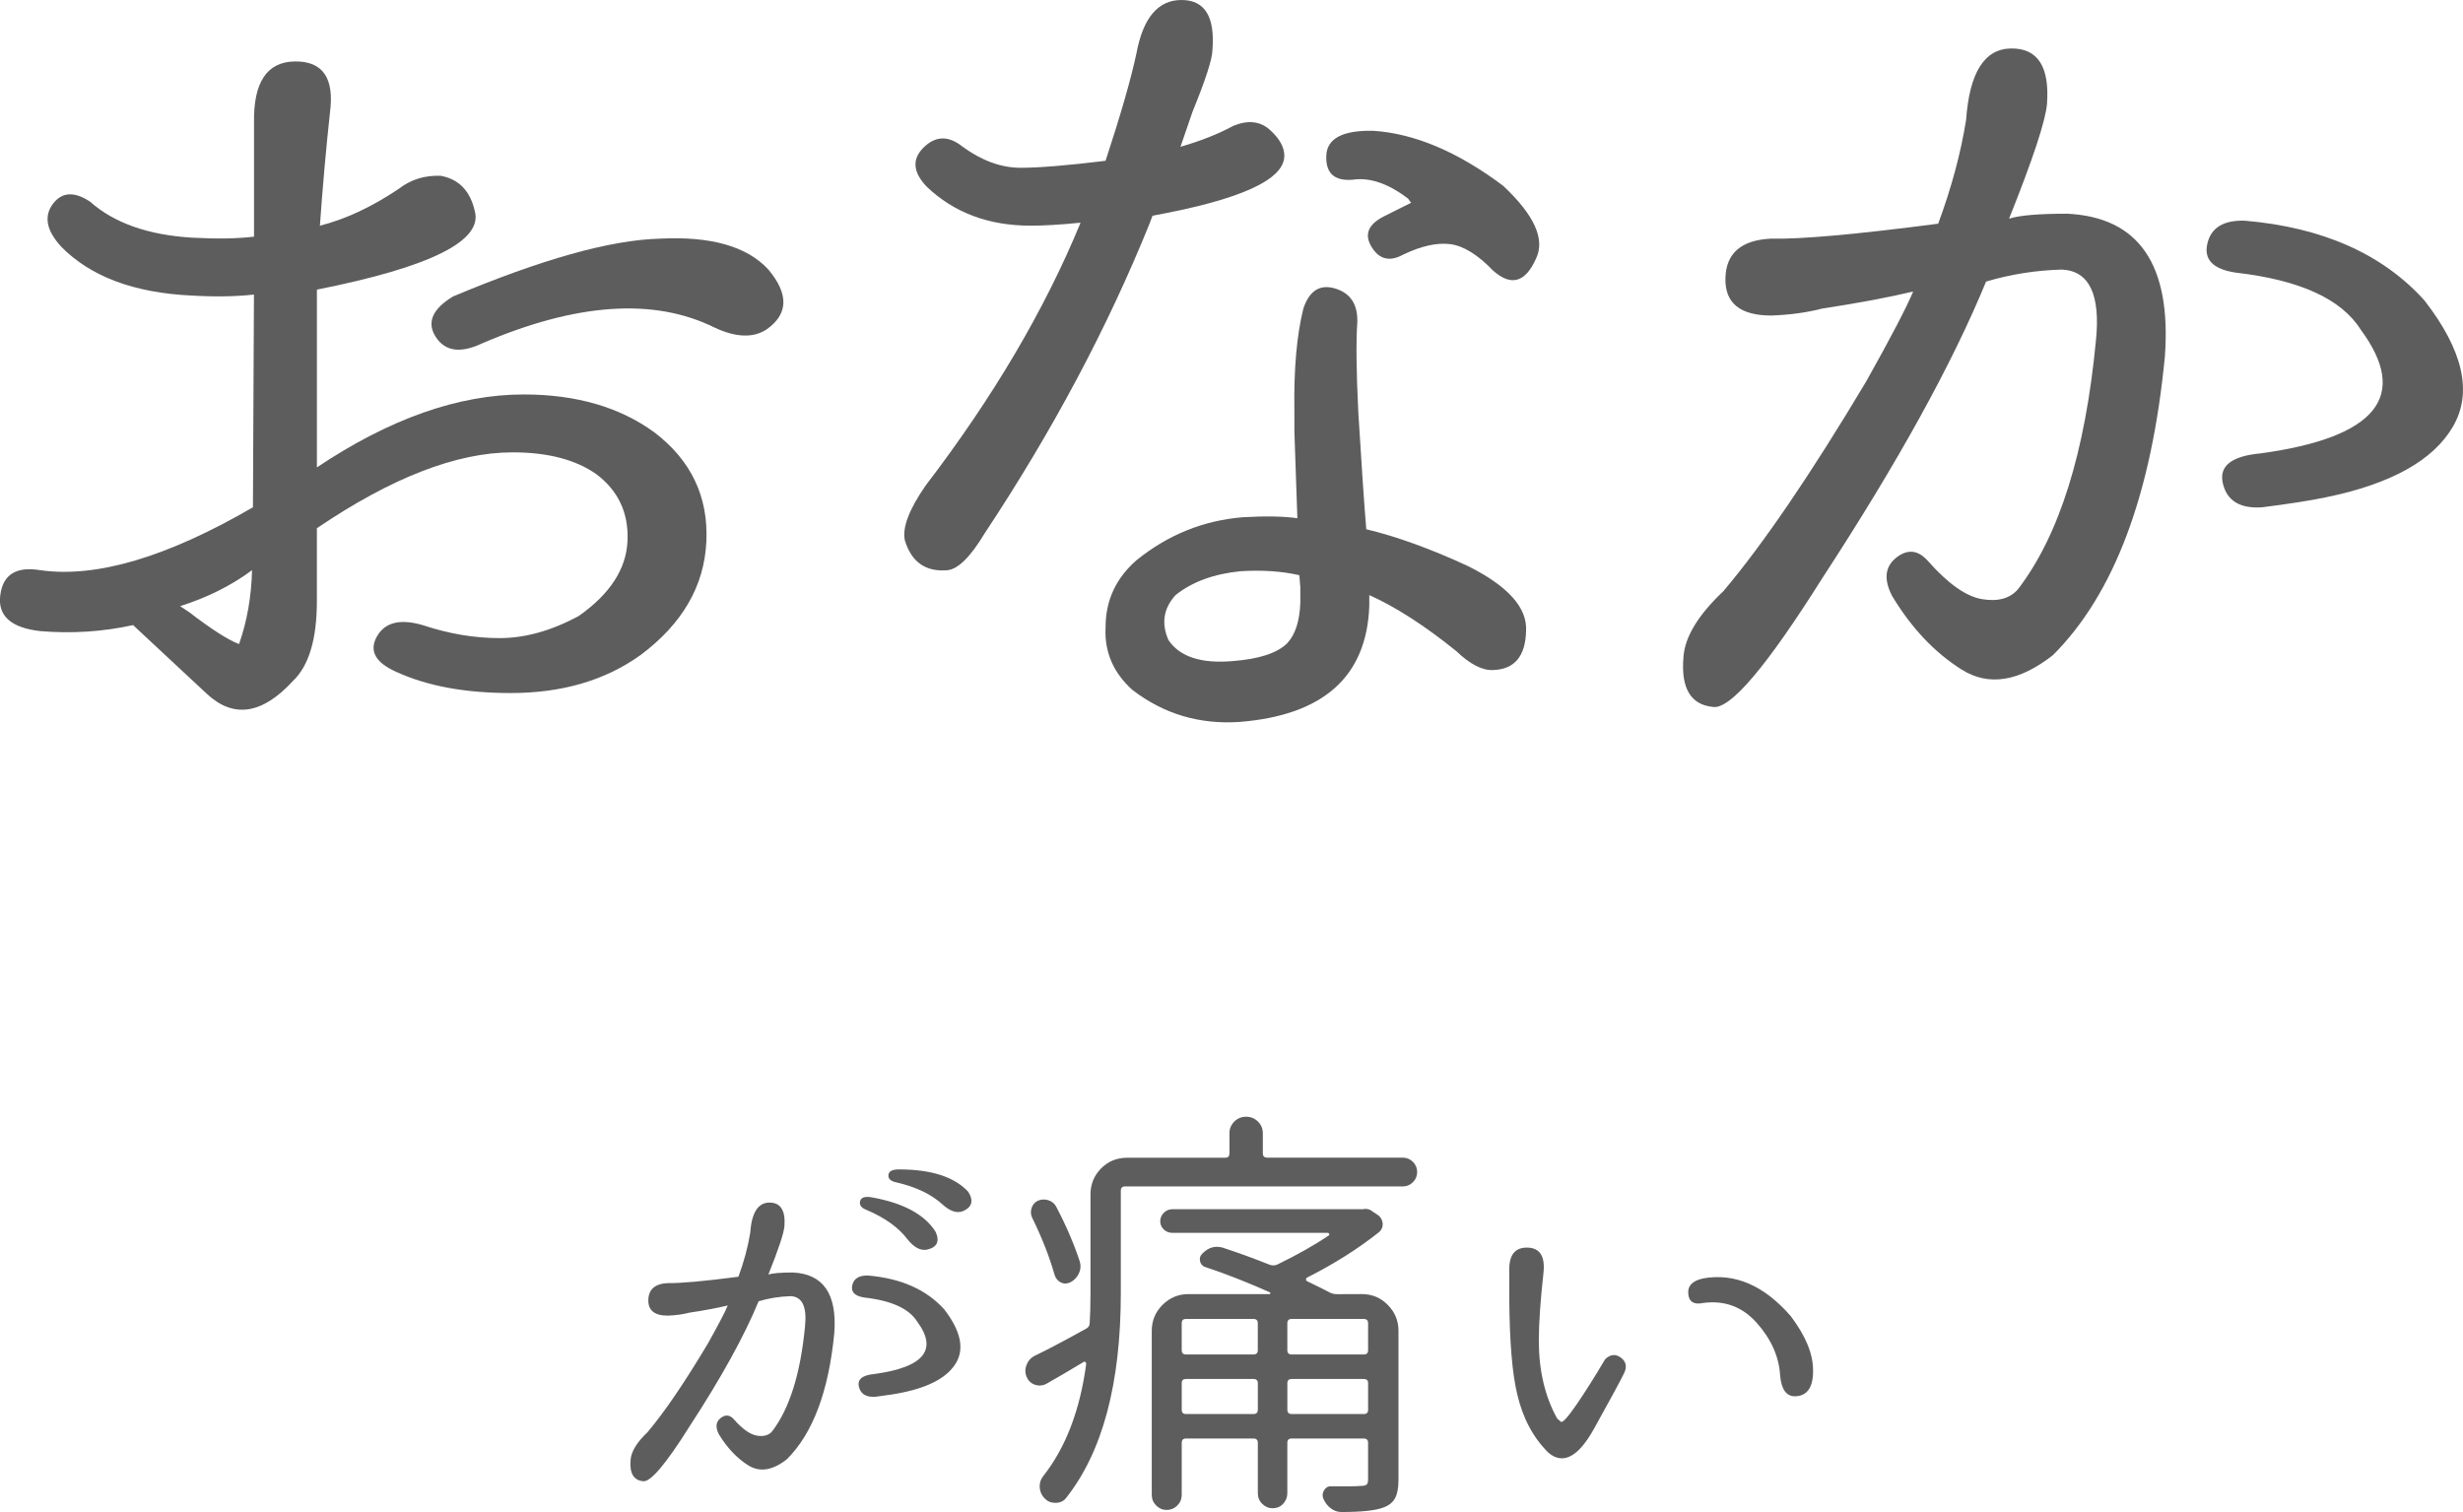
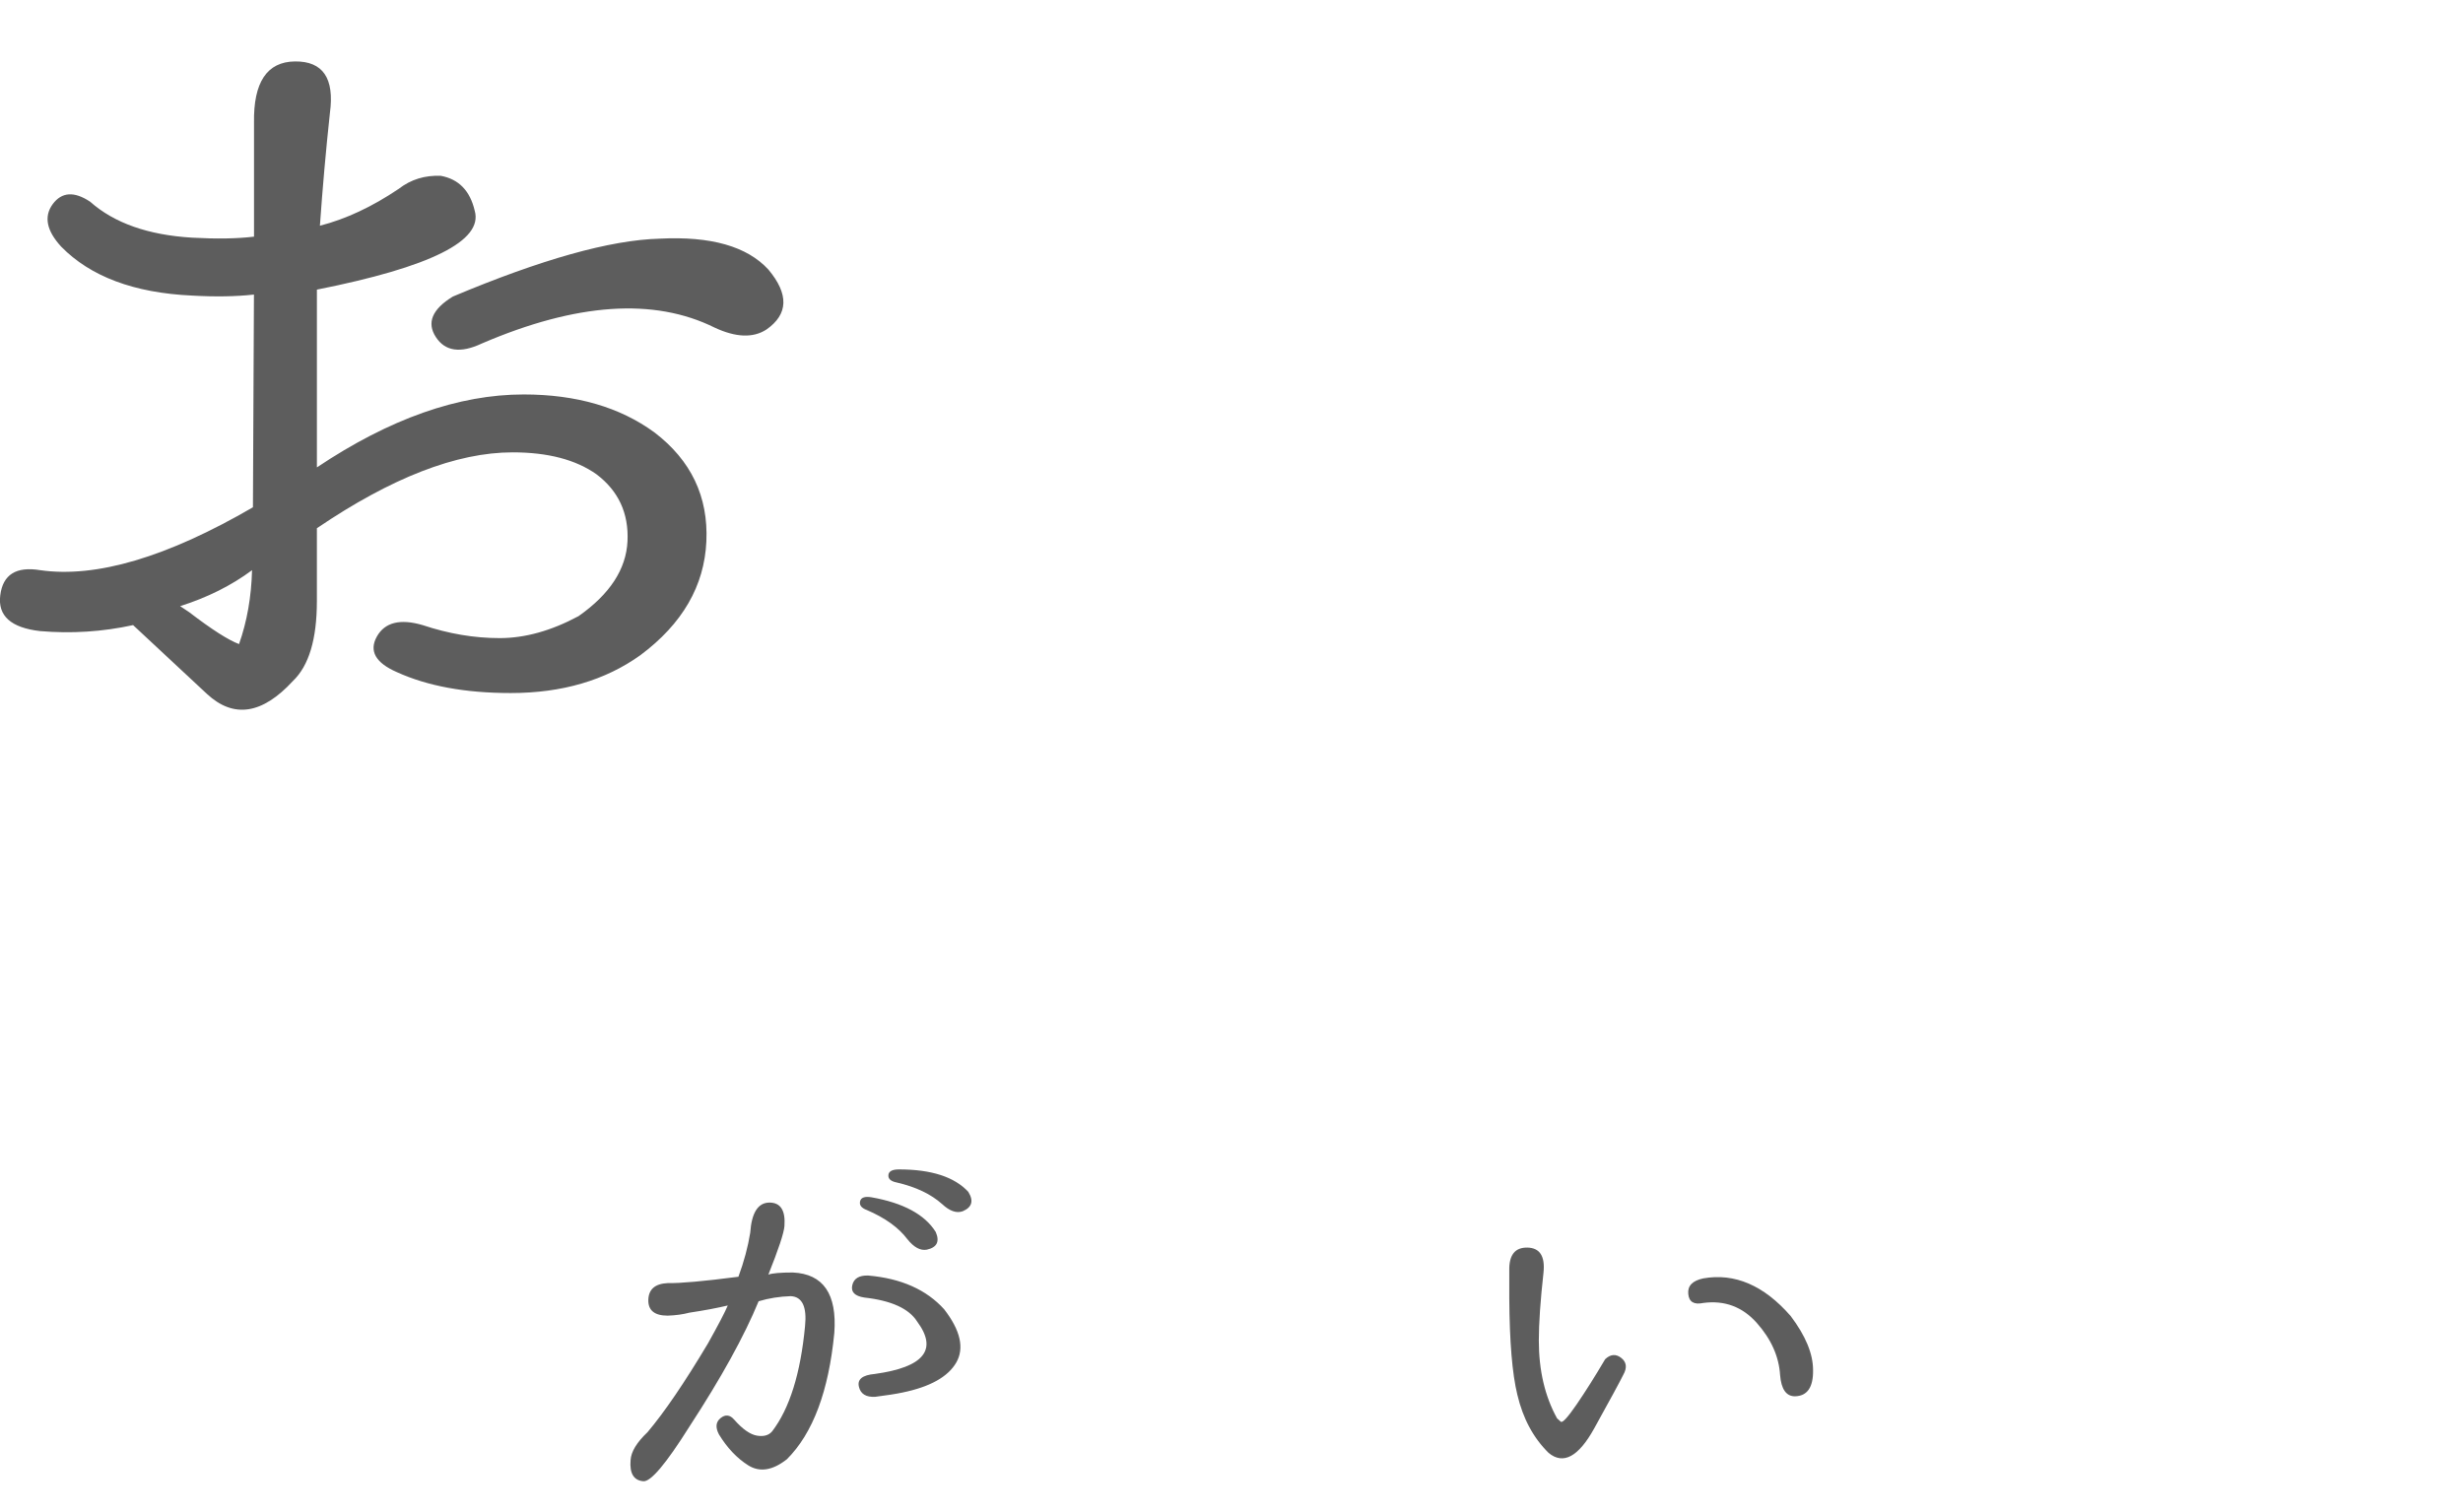
<svg xmlns="http://www.w3.org/2000/svg" version="1.1" id="レイヤー_1" x="0px" y="0px" width="104.768px" height="64.329px" viewBox="0 0 104.768 64.329" enable-background="new 0 0 104.768 64.329" xml:space="preserve">
  <path fill="#5D5D5D" d="M10.805,10.068V5.226c-0.029-1.728,0.552-2.599,1.741-2.612c1.19-0.013,1.686,0.715,1.488,2.188  c-0.171,1.588-0.313,3.186-0.426,4.801c1.104-0.282,2.224-0.807,3.356-1.571c0.511-0.396,1.105-0.58,1.785-0.552  c0.766,0.141,1.246,0.636,1.444,1.486c0.367,1.275-1.87,2.395-6.713,3.356v7.563c3.088-2.067,6.019-3.103,8.795-3.103  c2.237,0,4.092,0.539,5.563,1.615c1.559,1.189,2.294,2.734,2.209,4.631c-0.084,1.898-1.019,3.512-2.803,4.843  c-1.501,1.077-3.342,1.614-5.521,1.614c-1.929,0-3.542-0.297-4.845-0.891c-0.905-0.396-1.188-0.9-0.849-1.51  c0.34-0.608,0.991-0.771,1.954-0.488c1.104,0.368,2.194,0.552,3.271,0.552s2.194-0.312,3.356-0.935  c1.331-0.934,2.024-1.996,2.082-3.186c0.056-1.189-0.383-2.139-1.317-2.847c-0.878-0.622-2.067-0.935-3.569-0.935  c-2.378,0-5.155,1.076-8.327,3.229v3.102c0,1.615-0.339,2.748-1.02,3.398c-1.304,1.416-2.521,1.6-3.652,0.553l-3.146-2.932  c-1.303,0.284-2.62,0.368-3.951,0.255c-1.247-0.142-1.813-0.651-1.698-1.53c0.112-0.877,0.679-1.23,1.698-1.062  c2.379,0.341,5.396-0.552,9.049-2.676l0.043-9.05c-0.766,0.085-1.644,0.1-2.635,0.043c-2.464-0.113-4.319-0.809-5.565-2.082  c-0.623-0.68-0.743-1.281-0.361-1.807c0.384-0.52,0.915-0.556,1.594-0.104c1.021,0.906,2.464,1.416,4.334,1.529  C9.218,10.17,10.097,10.154,10.805,10.068z M8.044,26.043c0.962,0.737,1.67,1.189,2.124,1.359c0.34-0.963,0.524-2.01,0.553-3.144  c-0.879,0.653-1.898,1.163-3.059,1.53L8.044,26.043z M19.26,12.618c3.767-1.585,6.698-2.407,8.795-2.464  c2.181-0.112,3.724,0.326,4.631,1.316c0.877,1.049,0.849,1.898-0.085,2.55c-0.567,0.368-1.304,0.339-2.209-0.085  c-2.578-1.275-5.876-1.049-9.899,0.68c-0.906,0.426-1.558,0.334-1.954-0.275C18.142,13.731,18.381,13.156,19.26,12.618z" />
-   <path fill="#5D5D5D" d="M47.027,6.841c0.651-1.982,1.09-3.513,1.317-4.588C48.626,0.751,49.264,0,50.256,0  c0.992,0,1.431,0.709,1.317,2.125c0,0.369-0.283,1.246-0.849,2.635l-0.511,1.486c0.877-0.256,1.628-0.553,2.251-0.893  c0.622-0.256,1.141-0.197,1.551,0.17c0.41,0.369,0.616,0.737,0.616,1.104c0,1.021-1.869,1.869-5.607,2.55l-0.127,0.339  c-1.785,4.419-4.122,8.81-7.01,13.171c-0.596,0.991-1.119,1.516-1.572,1.571c-0.936,0.085-1.544-0.339-1.827-1.273  c-0.114-0.538,0.183-1.318,0.892-2.337c2.859-3.739,5.056-7.463,6.584-11.174c-0.849,0.086-1.558,0.127-2.124,0.127  c-1.784,0-3.257-0.551-4.418-1.656c-0.595-0.623-0.637-1.182-0.127-1.678c0.511-0.496,1.063-0.502,1.657-0.021  c0.821,0.595,1.643,0.892,2.464,0.892C44.208,7.138,45.413,7.039,47.027,6.841z M48.174,29.357  c-0.821-0.736-1.203-1.629-1.146-2.676c0-1.133,0.439-2.082,1.317-2.848c1.33-1.076,2.832-1.686,4.504-1.826  c0.962-0.057,1.74-0.043,2.337,0.041l-0.127-3.695v-0.85c-0.028-1.783,0.098-3.242,0.382-4.375c0.255-0.766,0.708-1.049,1.358-0.852  c0.651,0.199,0.963,0.682,0.936,1.445c-0.056,0.822-0.042,2.097,0.043,3.824c0.142,2.322,0.255,3.98,0.339,4.971  c1.303,0.313,2.747,0.836,4.334,1.572c1.699,0.85,2.521,1.77,2.463,2.761c-0.028,1.077-0.495,1.629-1.4,1.657  c-0.454,0.027-0.979-0.241-1.572-0.807c-1.332-1.076-2.563-1.871-3.697-2.381v0.469c-0.113,3.002-1.954,4.644-5.521,4.928  C51.021,30.829,49.505,30.377,48.174,29.357z M55.27,24.472c-0.737-0.169-1.573-0.228-2.508-0.169  c-1.134,0.113-2.055,0.452-2.762,1.018c-0.51,0.568-0.608,1.205-0.297,1.912c0.48,0.709,1.387,1.006,2.719,0.893  c1.133-0.085,1.911-0.34,2.336-0.765c0.34-0.367,0.523-0.935,0.553-1.699v-0.68L55.27,24.472z M58.838,9.22l1.189-0.595  C60,8.598,59.956,8.54,59.9,8.455c-0.85-0.652-1.644-0.921-2.379-0.807c-0.766,0.057-1.133-0.283-1.105-1.021  c0.028-0.735,0.693-1.09,1.998-1.062c1.755,0.113,3.596,0.893,5.522,2.336c1.331,1.247,1.799,2.281,1.401,3.102  c-0.454,1.02-1.062,1.189-1.826,0.51c-0.653-0.68-1.262-1.055-1.827-1.127c-0.567-0.069-1.232,0.08-1.998,0.447  c-0.566,0.313-1.013,0.206-1.337-0.318C58.023,9.992,58.187,9.561,58.838,9.22z" />
-   <path fill="#5D5D5D" d="M82.444,9.517c0.565-1.53,0.962-3.001,1.188-4.419c0.143-2.01,0.779-3.021,1.912-3.036  c1.132-0.015,1.643,0.771,1.529,2.356c-0.058,0.709-0.594,2.338-1.614,4.887c0.425-0.141,1.246-0.213,2.464-0.213  c3.06,0.143,4.447,2.168,4.164,6.076c-0.566,5.863-2.152,10.097-4.759,12.702c-1.444,1.134-2.74,1.339-3.887,0.616  c-1.147-0.722-2.131-1.764-2.952-3.122c-0.369-0.708-0.313-1.253,0.169-1.636c0.482-0.383,0.935-0.333,1.359,0.148  c0.851,0.963,1.614,1.501,2.295,1.615c0.679,0.113,1.188-0.029,1.529-0.426c1.756-2.294,2.86-5.82,3.313-10.579  c0.198-1.954-0.283-2.959-1.444-3.017c-1.104,0.029-2.181,0.199-3.229,0.51c-1.444,3.513-3.768,7.719-6.967,12.619  c-2.352,3.738-3.896,5.565-4.632,5.48c-0.963-0.086-1.387-0.793-1.273-2.125c0.056-0.85,0.622-1.784,1.7-2.804  c1.698-2.011,3.724-4.985,6.073-8.921c1.049-1.871,1.714-3.145,1.998-3.825c-1.076,0.255-2.365,0.496-3.865,0.724  c-0.651,0.169-1.375,0.269-2.167,0.297c-1.331,0-1.982-0.531-1.954-1.594c0.027-1.063,0.681-1.621,1.954-1.678  C76.595,10.184,78.96,9.971,82.444,9.517z M96.166,19.288c2.464-0.339,4.05-0.948,4.758-1.827c0.708-0.877,0.538-2.023-0.509-3.44  c-0.822-1.303-2.592-2.11-5.311-2.422c-0.963-0.142-1.366-0.552-1.211-1.231c0.155-0.68,0.686-1.006,1.594-0.979  c3.313,0.285,5.863,1.417,7.646,3.399c1.645,2.125,2.047,3.908,1.212,5.353c-0.836,1.445-2.643,2.451-5.417,3.018  c-0.68,0.142-1.587,0.283-2.72,0.425c-0.934,0.058-1.485-0.283-1.655-1.021C94.381,19.826,94.919,19.402,96.166,19.288z" />
  <g>
    <path fill="#5D5D5D" d="M31.41,54.319c0.239-0.648,0.405-1.271,0.502-1.871c0.059-0.85,0.329-1.277,0.809-1.285   c0.479-0.004,0.695,0.328,0.647,0.998c-0.023,0.301-0.253,0.988-0.684,2.066c0.181-0.061,0.527-0.089,1.043-0.089   c1.295,0.06,1.882,0.917,1.762,2.569c-0.239,2.481-0.91,4.272-2.016,5.375c-0.608,0.479-1.156,0.566-1.645,0.261   c-0.484-0.306-0.899-0.746-1.249-1.321c-0.155-0.299-0.13-0.529,0.074-0.691c0.201-0.162,0.396-0.141,0.573,0.063   c0.358,0.408,0.684,0.636,0.972,0.685c0.288,0.047,0.502-0.012,0.646-0.182c0.742-0.97,1.209-2.462,1.4-4.477   c0.084-0.825-0.12-1.252-0.609-1.275c-0.47,0.014-0.924,0.085-1.366,0.217c-0.611,1.485-1.595,3.266-2.947,5.338   c-0.994,1.582-1.647,2.354-1.961,2.319c-0.405-0.036-0.586-0.336-0.538-0.899c0.022-0.358,0.263-0.754,0.72-1.187   c0.719-0.851,1.575-2.108,2.569-3.774c0.443-0.791,0.725-1.33,0.845-1.617c-0.454,0.107-1,0.211-1.635,0.306   c-0.275,0.073-0.581,0.114-0.918,0.126c-0.563,0-0.839-0.225-0.826-0.674s0.288-0.686,0.826-0.711   C28.935,54.6,29.937,54.51,31.41,54.319z M37.216,58.454c1.042-0.146,1.713-0.401,2.012-0.774c0.302-0.371,0.228-0.856-0.215-1.455   c-0.349-0.551-1.096-0.894-2.249-1.022c-0.404-0.062-0.575-0.235-0.512-0.521c0.066-0.289,0.29-0.426,0.676-0.415   c1.402,0.121,2.48,0.601,3.235,1.438c0.693,0.897,0.864,1.654,0.512,2.266c-0.354,0.609-1.119,1.035-2.292,1.275   c-0.288,0.061-0.67,0.119-1.148,0.18c-0.396,0.023-0.63-0.119-0.701-0.432C36.461,58.68,36.688,58.5,37.216,58.454z M37.07,50.938   c1.354,0.24,2.267,0.732,2.732,1.475c0.179,0.408,0.054,0.658-0.378,0.754c-0.274,0.05-0.551-0.1-0.828-0.447   c-0.369-0.491-0.945-0.905-1.724-1.24c-0.229-0.085-0.324-0.206-0.288-0.367C36.621,50.948,36.782,50.891,37.07,50.938z    M38.238,49.752c1.379,0,2.359,0.318,2.949,0.953c0.239,0.384,0.16,0.658-0.234,0.826c-0.263,0.098-0.559-0.006-0.88-0.305   c-0.469-0.42-1.108-0.727-1.925-0.917c-0.25-0.048-0.372-0.153-0.359-0.315C37.802,49.834,37.952,49.752,38.238,49.752z" />
-     <path fill="#5D5D5D" d="M53.717,49.071c0,0.119,0.063,0.18,0.182,0.18h5.771c0.165,0,0.312,0.06,0.432,0.18   c0.119,0.12,0.179,0.264,0.179,0.432s-0.06,0.313-0.179,0.432c-0.12,0.121-0.267,0.181-0.432,0.181H47.858   c-0.119,0-0.182,0.06-0.182,0.181v4.35c0,3.857-0.777,6.77-2.336,8.734c-0.105,0.131-0.257,0.197-0.447,0.197   c-0.183,0-0.332-0.061-0.449-0.18c-0.133-0.133-0.204-0.288-0.217-0.469c-0.014-0.18,0.035-0.342,0.144-0.483   c0.958-1.212,1.57-2.806,1.833-4.782c0-0.035-0.016-0.063-0.044-0.08c-0.03-0.018-0.059-0.016-0.081,0.01   c-0.516,0.312-1.038,0.617-1.563,0.916c-0.155,0.084-0.318,0.099-0.486,0.045c-0.166-0.055-0.286-0.164-0.359-0.334   c-0.036-0.082-0.054-0.172-0.054-0.269c0-0.084,0.018-0.168,0.054-0.252c0.062-0.167,0.173-0.294,0.341-0.378   c0.479-0.227,1.206-0.609,2.177-1.148c0.108-0.049,0.163-0.133,0.163-0.252c0.021-0.3,0.034-0.731,0.034-1.295v-4.17   c0-0.432,0.15-0.8,0.449-1.105c0.301-0.305,0.67-0.457,1.114-0.457h4.169c0.12,0,0.179-0.061,0.179-0.18v-0.863   c0-0.19,0.068-0.356,0.206-0.495c0.139-0.138,0.307-0.206,0.505-0.206c0.196,0,0.364,0.068,0.502,0.206   c0.139,0.139,0.207,0.305,0.207,0.495V49.071z M45.936,53.688c0.046,0.168,0.032,0.333-0.047,0.495   c-0.078,0.161-0.193,0.284-0.35,0.368c-0.146,0.072-0.283,0.074-0.416,0.01c-0.13-0.066-0.222-0.177-0.268-0.334   c-0.218-0.766-0.535-1.574-0.953-2.426c-0.063-0.131-0.066-0.27-0.02-0.412c0.05-0.145,0.14-0.246,0.271-0.307   c0.143-0.061,0.291-0.066,0.438-0.019c0.15,0.048,0.264,0.138,0.334,0.271C45.36,52.161,45.695,52.946,45.936,53.688z    M57.924,55.056c0.432,0,0.802,0.151,1.104,0.457c0.307,0.308,0.459,0.675,0.459,1.106v6.345c0,0.336-0.048,0.594-0.144,0.772   c-0.097,0.18-0.258,0.312-0.486,0.396c-0.334,0.132-0.934,0.196-1.797,0.196c-0.166,0-0.319-0.053-0.457-0.16   c-0.139-0.106-0.244-0.246-0.315-0.414c-0.049-0.133-0.033-0.254,0.046-0.368c0.076-0.114,0.181-0.164,0.313-0.151   c0.301,0,0.551,0,0.755,0c0.216,0,0.385-0.007,0.505-0.019c0.105,0,0.181-0.019,0.224-0.054c0.041-0.037,0.063-0.108,0.063-0.217   v-1.563c0-0.119-0.062-0.181-0.182-0.181h-3.071c-0.12,0-0.182,0.062-0.182,0.181v2.14c0,0.18-0.062,0.333-0.179,0.458   c-0.12,0.126-0.268,0.188-0.441,0.188c-0.173,0-0.322-0.063-0.447-0.188c-0.128-0.125-0.188-0.278-0.188-0.458v-2.14   c0-0.119-0.062-0.181-0.182-0.181h-2.876c-0.119,0-0.179,0.062-0.179,0.181v2.211c0,0.18-0.063,0.333-0.188,0.459   c-0.127,0.125-0.277,0.188-0.451,0.188c-0.173,0-0.324-0.063-0.448-0.188c-0.125-0.126-0.188-0.279-0.188-0.459V56.62   c0-0.433,0.153-0.801,0.459-1.106c0.307-0.306,0.674-0.457,1.104-0.457h3.452c0.014,0,0.021-0.013,0.028-0.035   c0.005-0.024,0.002-0.036-0.011-0.036c-0.994-0.443-1.912-0.804-2.751-1.078c-0.12-0.037-0.193-0.117-0.226-0.244   c-0.026-0.125-0.002-0.23,0.082-0.314c0.191-0.202,0.4-0.305,0.63-0.305c0.106,0,0.209,0.019,0.307,0.055   c0.622,0.203,1.262,0.438,1.923,0.701c0.119,0.048,0.233,0.048,0.341,0c0.862-0.42,1.594-0.833,2.193-1.241   c0.021-0.011,0.029-0.032,0.018-0.063c-0.012-0.03-0.03-0.045-0.054-0.045h-6.613c-0.146,0-0.268-0.047-0.37-0.144   c-0.102-0.097-0.151-0.213-0.151-0.351c0-0.139,0.051-0.258,0.151-0.359c0.104-0.104,0.226-0.152,0.37-0.152h8.034   c0.021,0,0.04,0,0.053,0c0.156-0.035,0.294-0.007,0.413,0.09l0.271,0.18c0.106,0.097,0.162,0.213,0.171,0.35   c0.005,0.139-0.046,0.256-0.153,0.352c-0.887,0.707-1.912,1.355-3.074,1.941c-0.022,0.012-0.036,0.035-0.036,0.071   c0,0.037,0.014,0.062,0.036,0.073c0.42,0.203,0.731,0.359,0.937,0.466c0.105,0.062,0.222,0.091,0.342,0.091L57.924,55.056   L57.924,55.056z M53.503,56.295c0-0.118-0.062-0.18-0.182-0.18h-2.876c-0.119,0-0.179,0.062-0.179,0.18v1.15   c0,0.119,0.06,0.18,0.179,0.18h2.876c0.12,0,0.182-0.061,0.182-0.18V56.295z M50.267,59.979c0,0.121,0.06,0.18,0.179,0.18h2.876   c0.12,0,0.182-0.059,0.182-0.18v-1.131c0-0.121-0.062-0.18-0.182-0.18h-2.876c-0.119,0-0.179,0.059-0.179,0.18V59.979z    M58.012,57.625c0.12,0,0.182-0.061,0.182-0.18v-1.15c0-0.118-0.062-0.18-0.182-0.18h-3.071c-0.12,0-0.182,0.062-0.182,0.18v1.15   c0,0.119,0.062,0.18,0.182,0.18H58.012z M54.76,59.979c0,0.121,0.062,0.18,0.182,0.18h3.071c0.12,0,0.182-0.059,0.182-0.18v-1.131   c0-0.121-0.062-0.18-0.182-0.18h-3.071c-0.12,0-0.182,0.059-0.182,0.18V59.979z" />
    <path fill="#5D5D5D" d="M69.05,58.489c-0.154,0.312-0.567,1.071-1.237,2.281c-0.671,1.211-1.318,1.559-1.94,1.043   c-0.646-0.635-1.092-1.461-1.331-2.479c-0.217-0.889-0.329-2.248-0.342-4.082c0-0.489,0-0.893,0-1.204   c-0.013-0.658,0.245-0.979,0.771-0.97c0.528,0.012,0.756,0.365,0.685,1.061c-0.133,1.197-0.199,2.163-0.199,2.895   c0,1.27,0.258,2.373,0.775,3.308c0.035,0.036,0.089,0.084,0.16,0.144c0.07,0.061,0.296-0.186,0.674-0.736   c0.377-0.551,0.781-1.191,1.213-1.924c0.229-0.215,0.457-0.232,0.684-0.054C69.189,57.95,69.219,58.188,69.05,58.489z    M72.449,54.389c1.341-0.238,2.582,0.295,3.72,1.6c0.635,0.84,0.953,1.607,0.953,2.303c0.011,0.729-0.247,1.103-0.771,1.113   c-0.372,0-0.581-0.3-0.631-0.897c-0.048-0.791-0.377-1.531-0.988-2.22c-0.611-0.69-1.371-0.975-2.281-0.854   c-0.396,0.084-0.609-0.045-0.638-0.388C71.781,54.706,71.992,54.487,72.449,54.389z" />
  </g>
</svg>